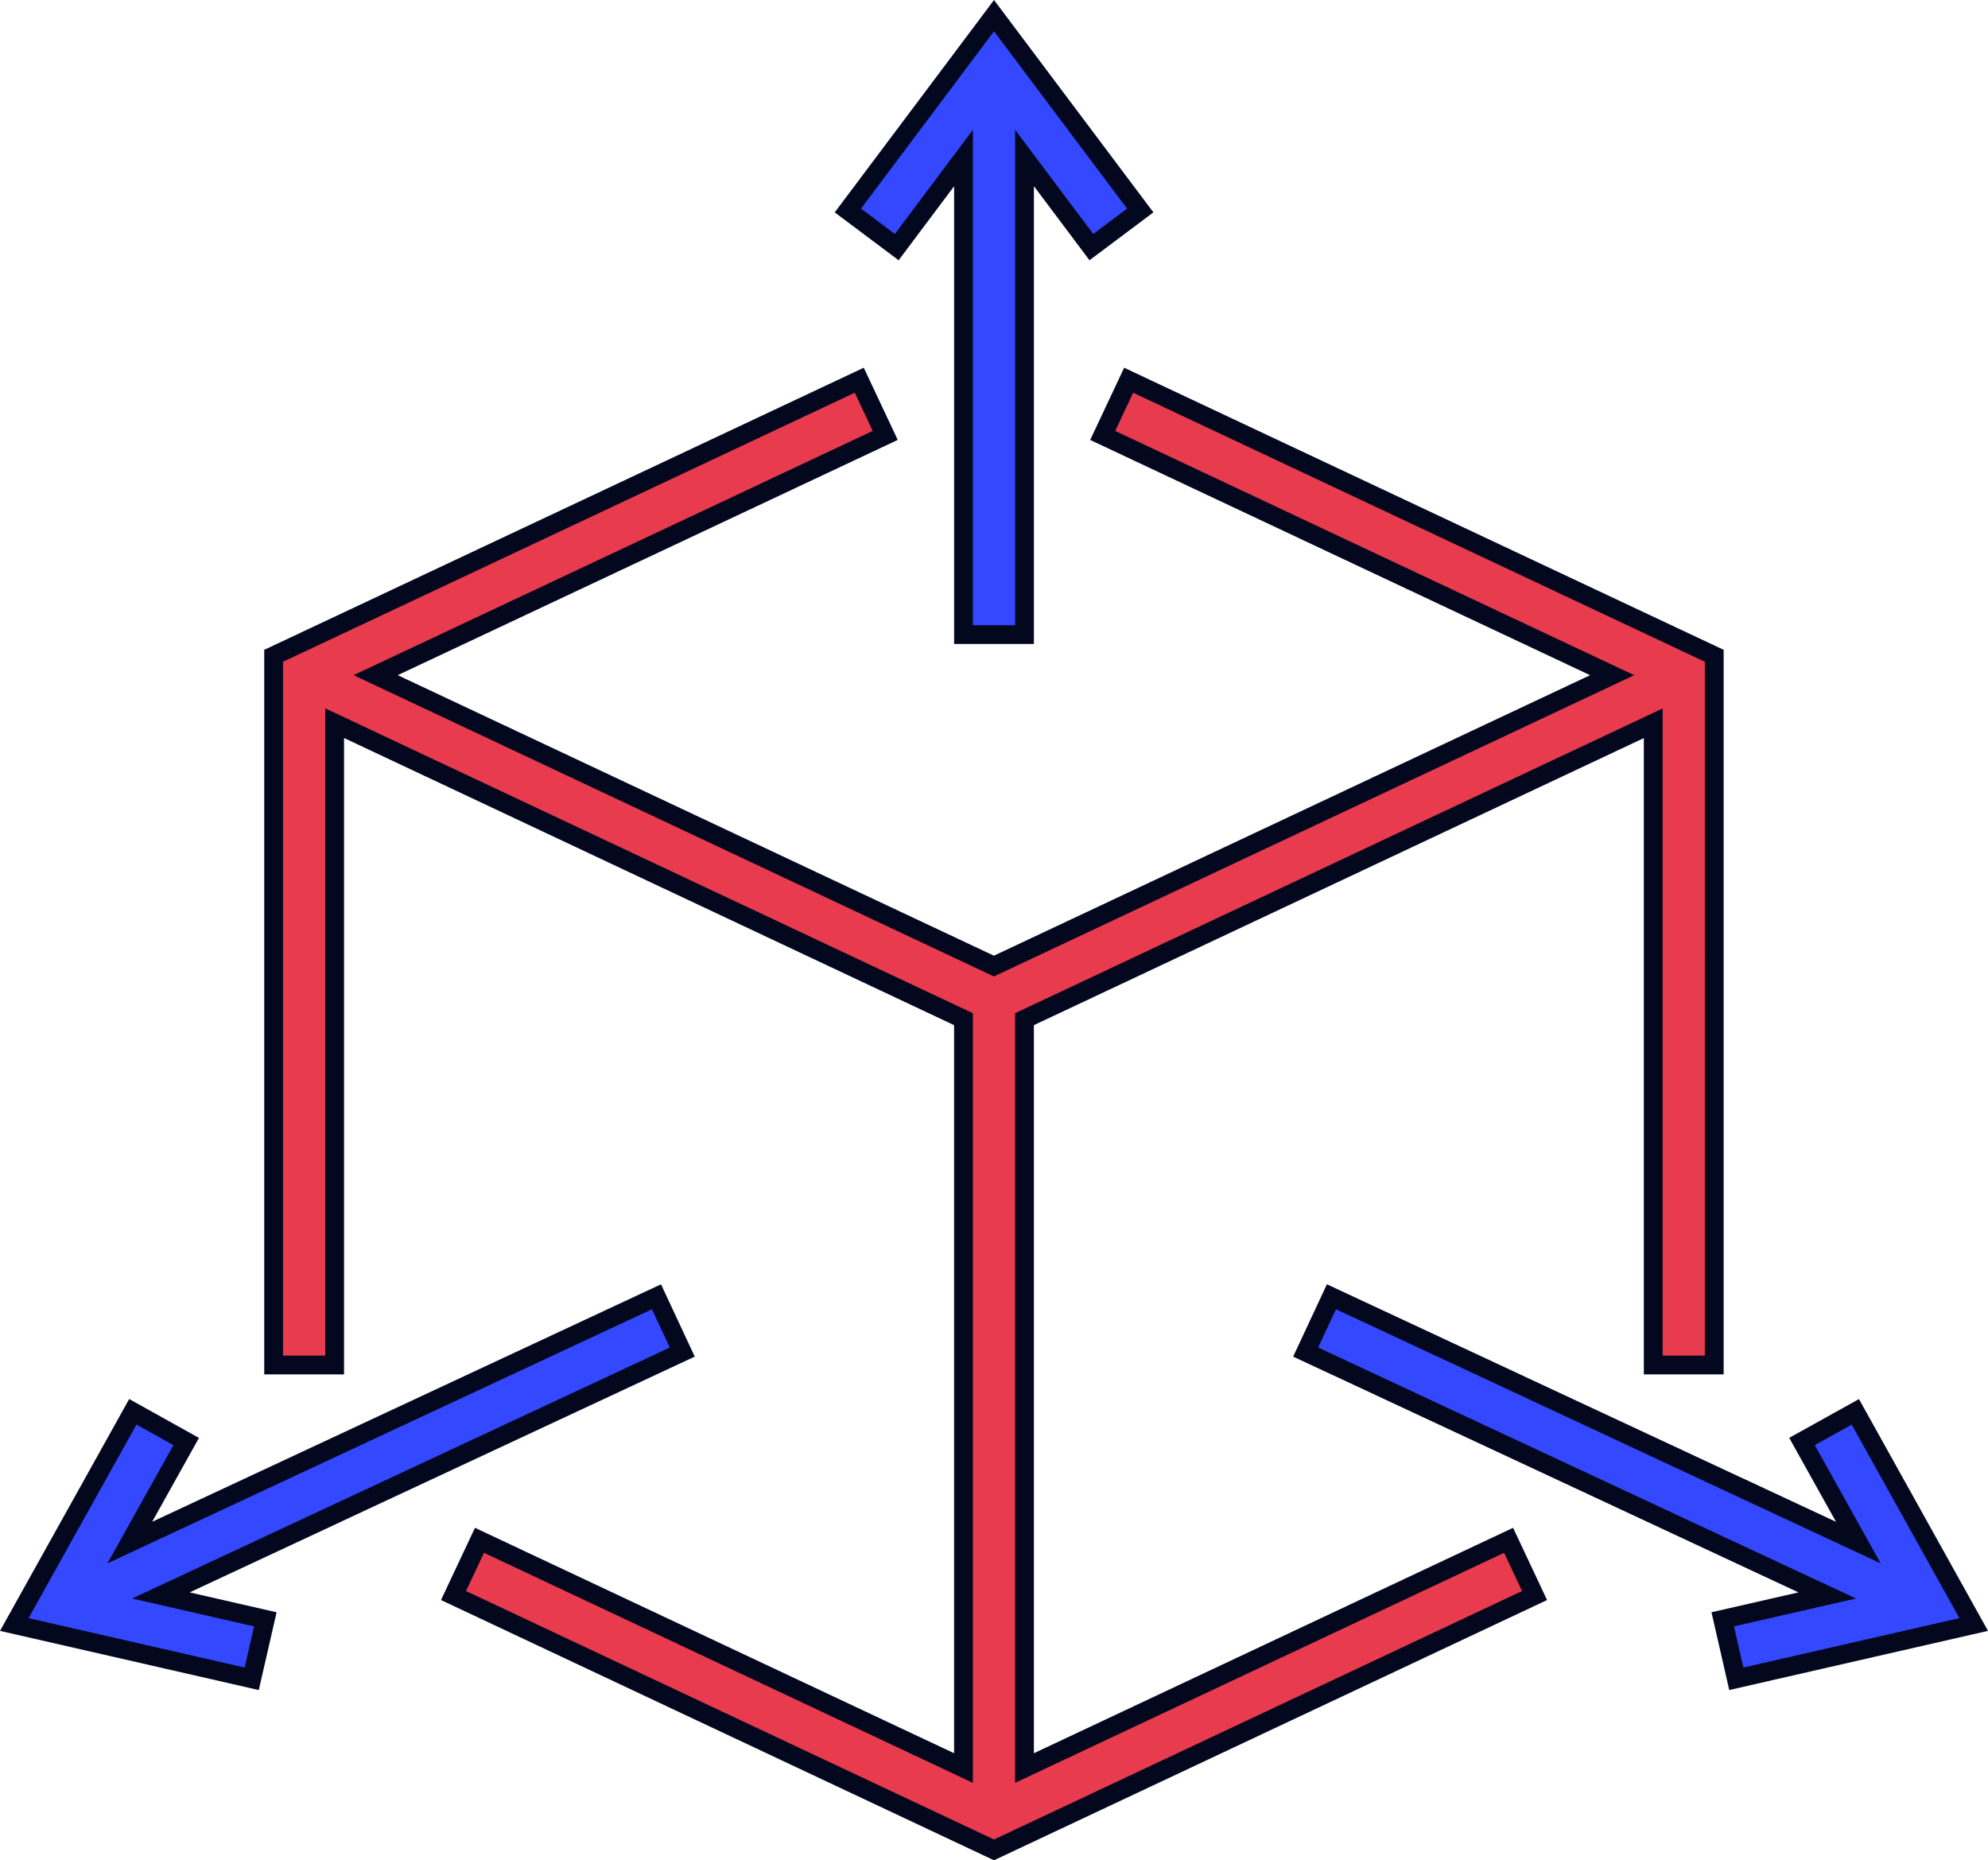
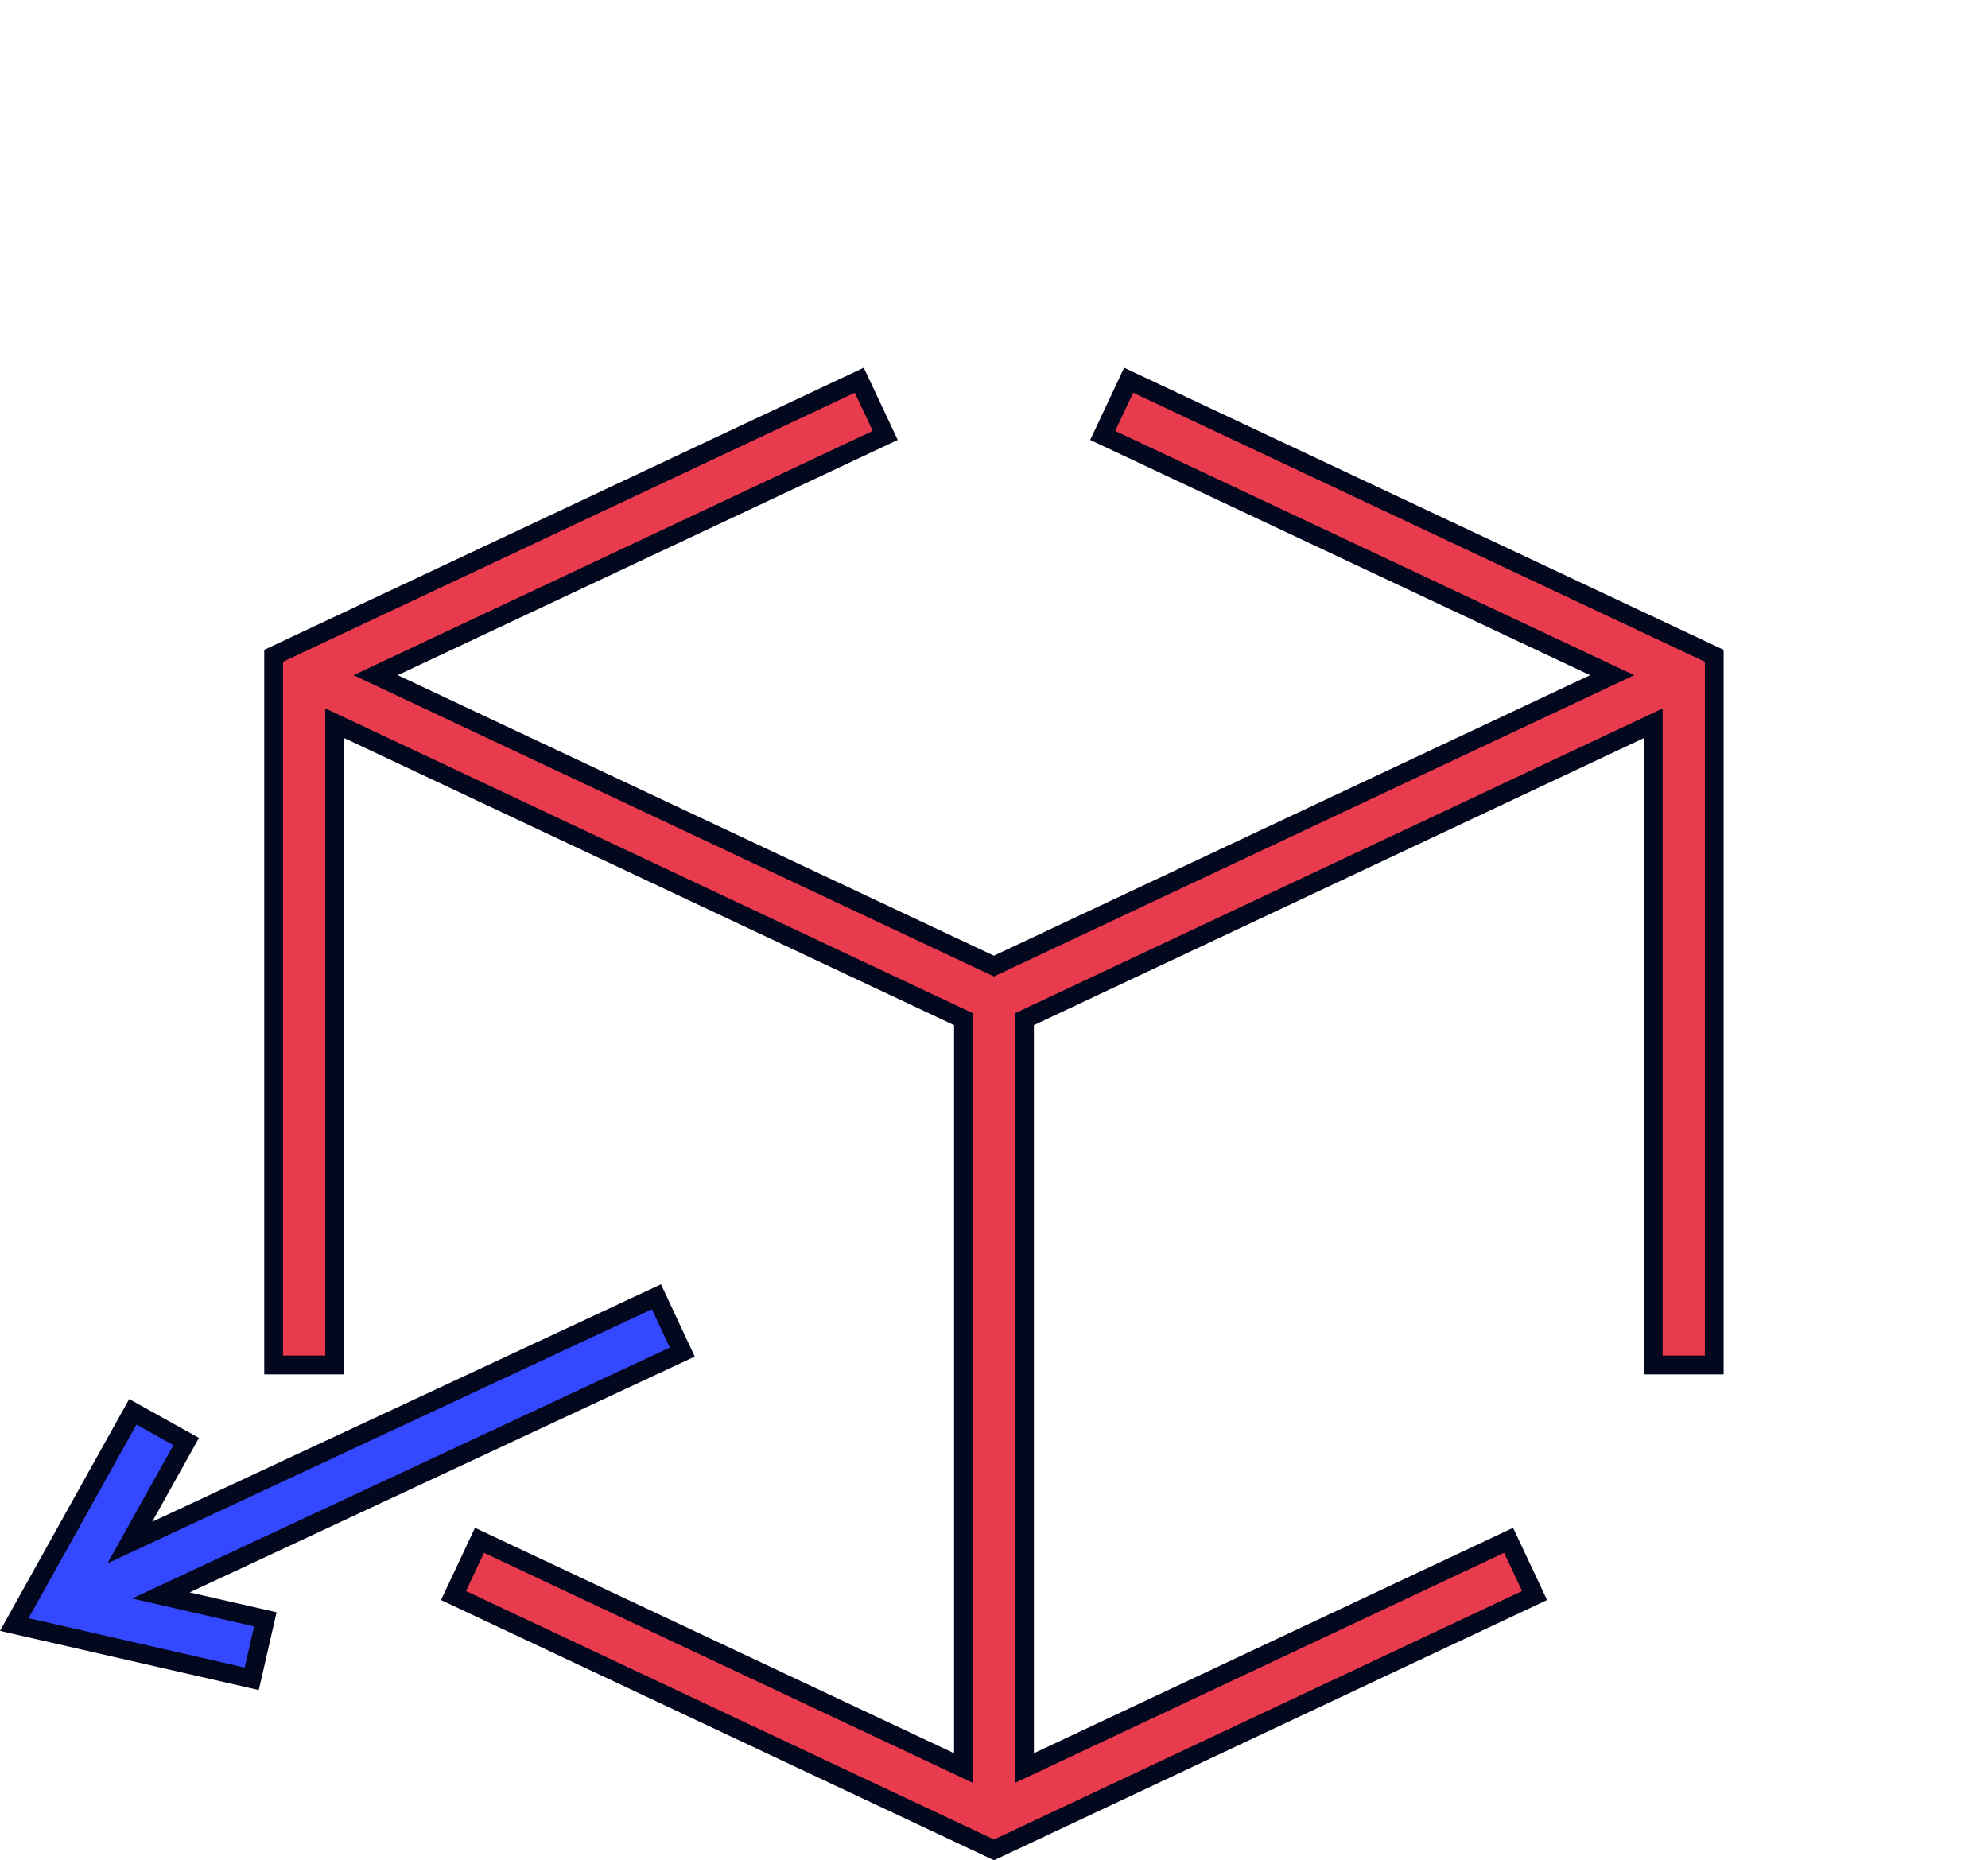
<svg xmlns="http://www.w3.org/2000/svg" width="105.79" height="98.991" viewBox="0 0 105.79 98.991">
  <g id="icon-flexibility-and-scalability" transform="translate(0.761 0.833)">
    <path id="Path_11134" data-name="Path 11134" d="M48.457,85.8V45.951L81.915,30.205V64.352h3.247V26.614L54,11.95l-1.382,2.938L79.729,27.646l-32.9,15.479-32.9-15.48L41.046,14.887,39.664,11.95,8.5,26.614V64.352h3.247V30.2L45.21,45.951V85.8L19.454,73.682l-1.382,2.939L46.834,90.156,75.6,76.621l-1.383-2.939Z" transform="translate(5.3 7.45)" fill="#e83b4e" stroke="#03081f" stroke-width="1" />
-     <path id="Path_11135" data-name="Path 11135" d="M33.476,7.577V32.935h3.247V7.573l3.558,4.743,2.6-1.948L35.1,0,27.324,10.368l2.6,1.948Z" transform="translate(17.035)" fill="#3448ff" stroke="#03081f" stroke-width="1" />
-     <path id="Path_11136" data-name="Path 11136" d="M71.578,48.116,68.74,49.694l3,5.381L43.7,41.993l-1.373,2.942L70.081,57.886l-5.559,1.271.723,3.164,12.632-2.889Z" transform="translate(26.391 26.18)" fill="#3448ff" stroke="#03081f" stroke-width="1" />
    <path id="Path_11137" data-name="Path 11137" d="M35.545,44.935l-1.373-2.942L6.147,55.073l3-5.377L6.308,48.114,0,59.433l12.634,2.889.725-3.164L7.8,57.886Z" transform="translate(0 26.18)" fill="#3448ff" stroke="#03081f" stroke-width="1" />
  </g>
</svg>